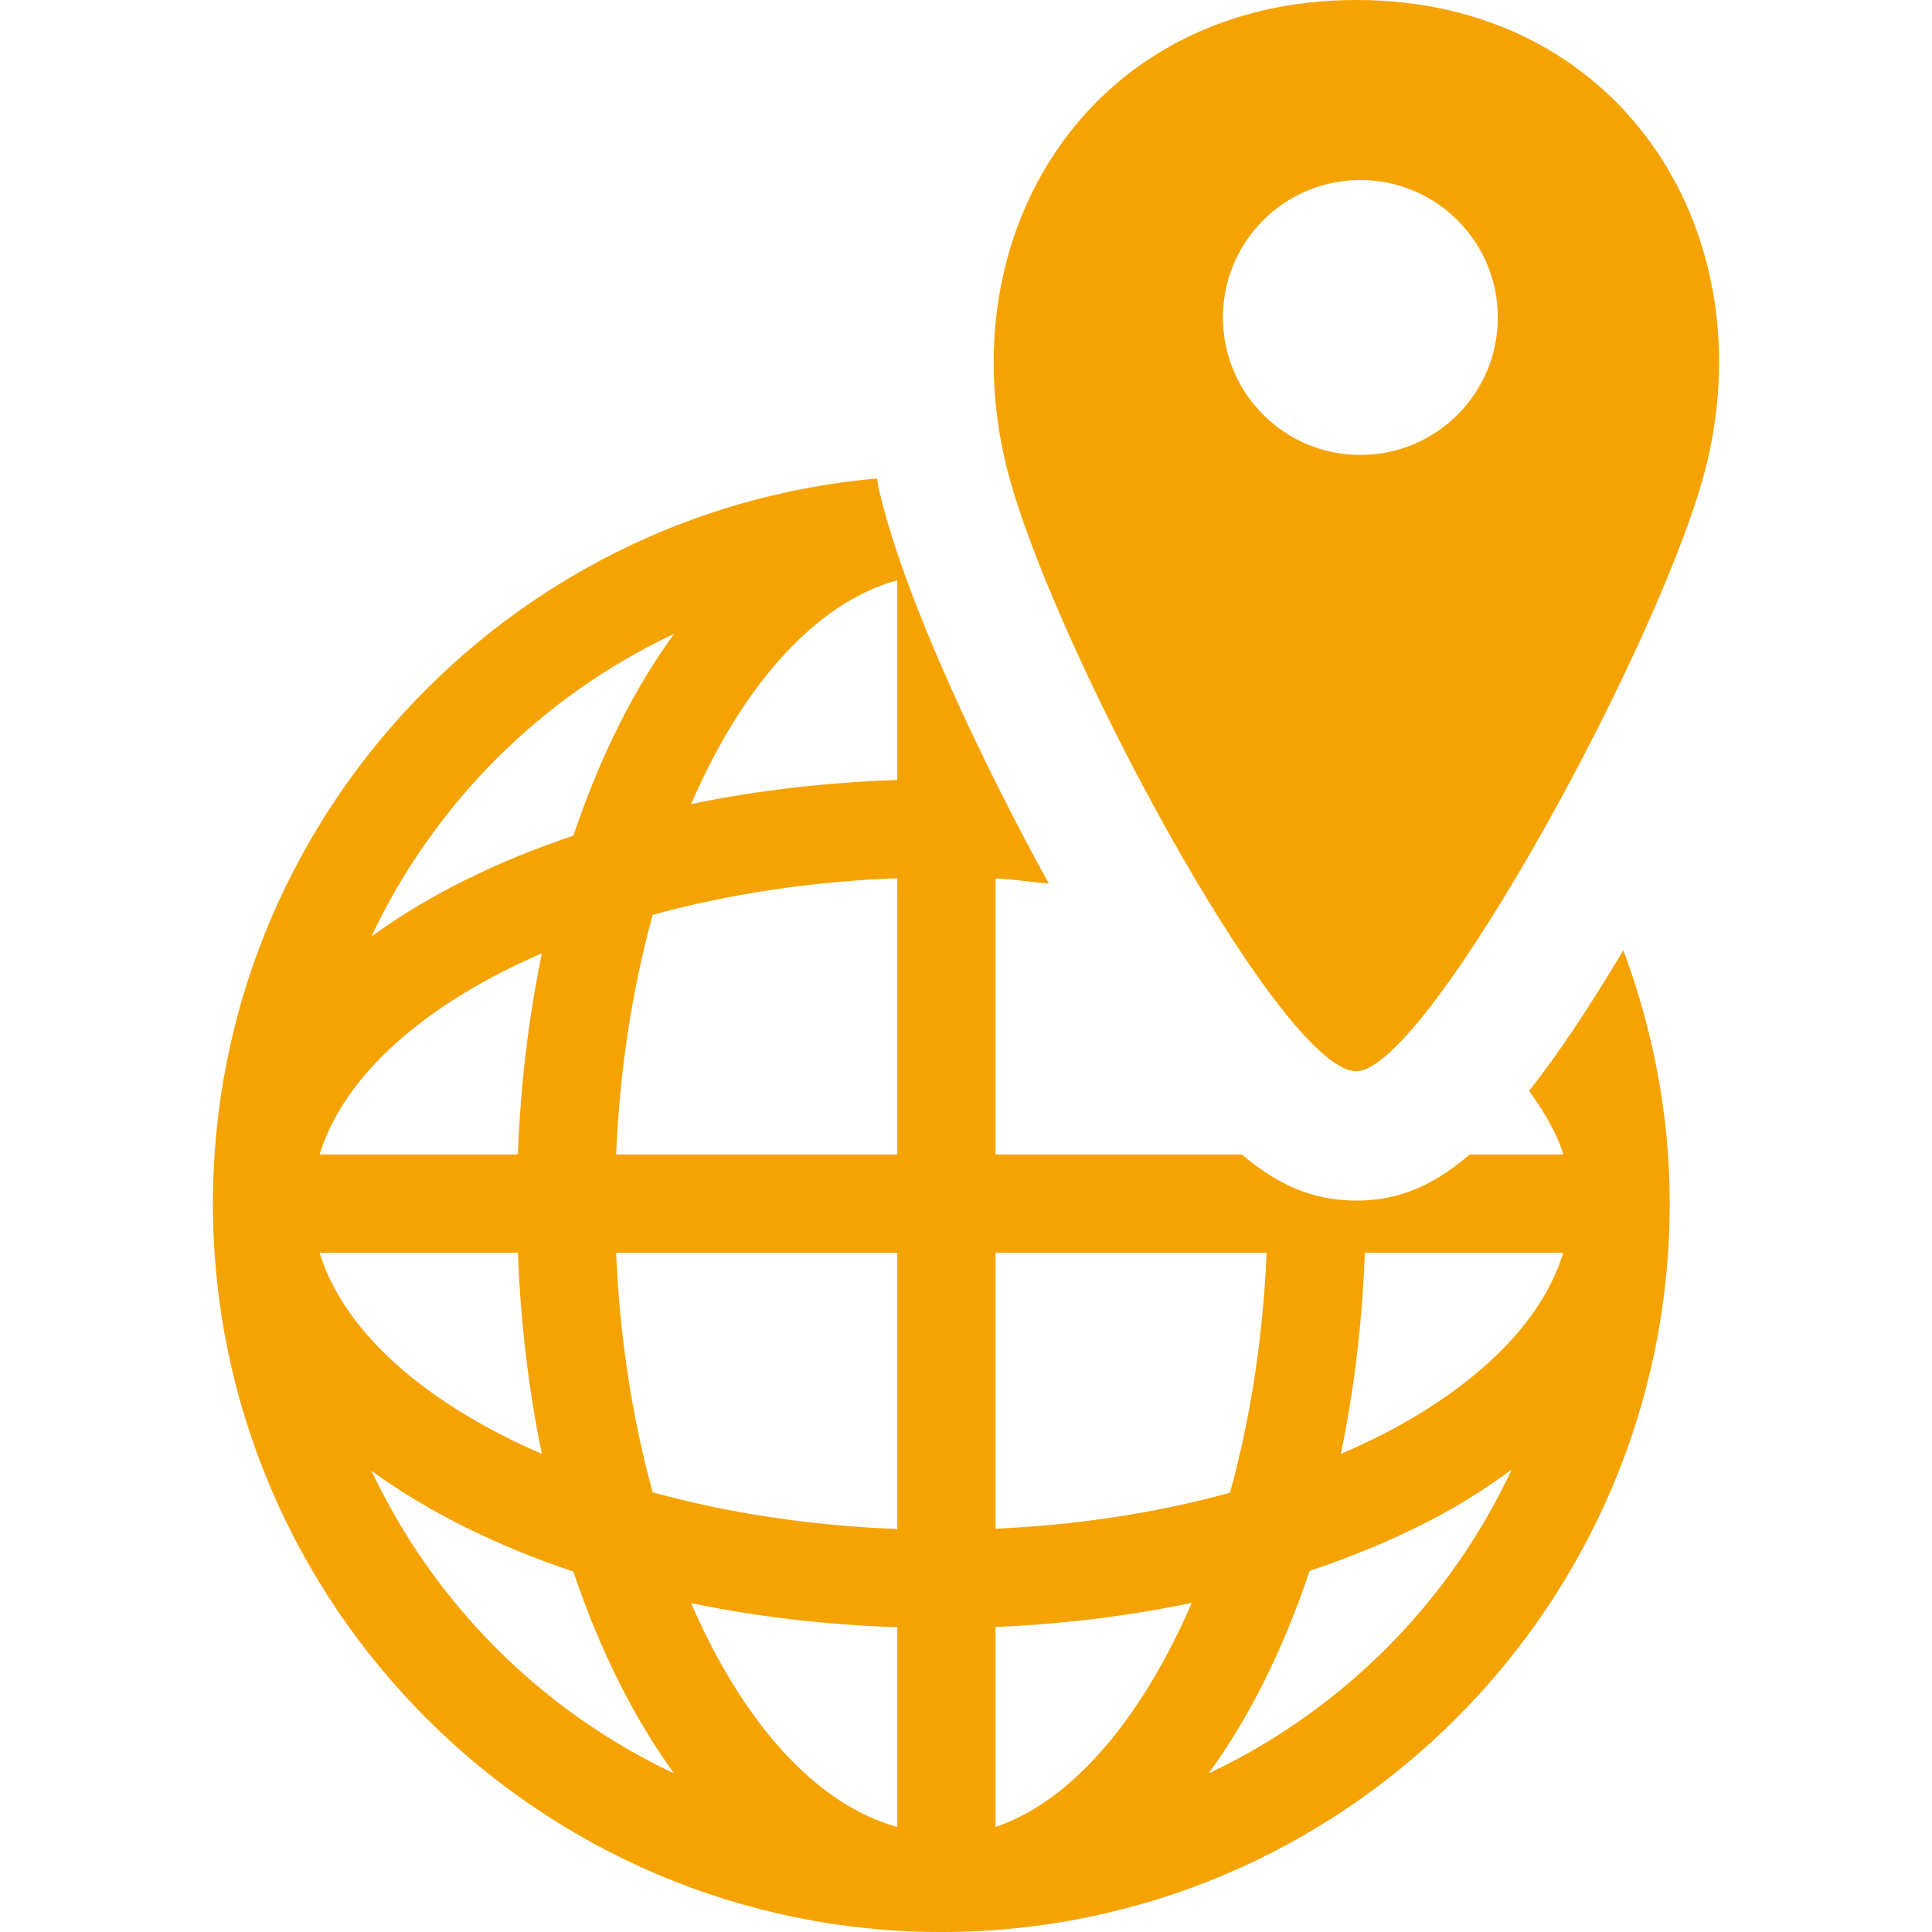
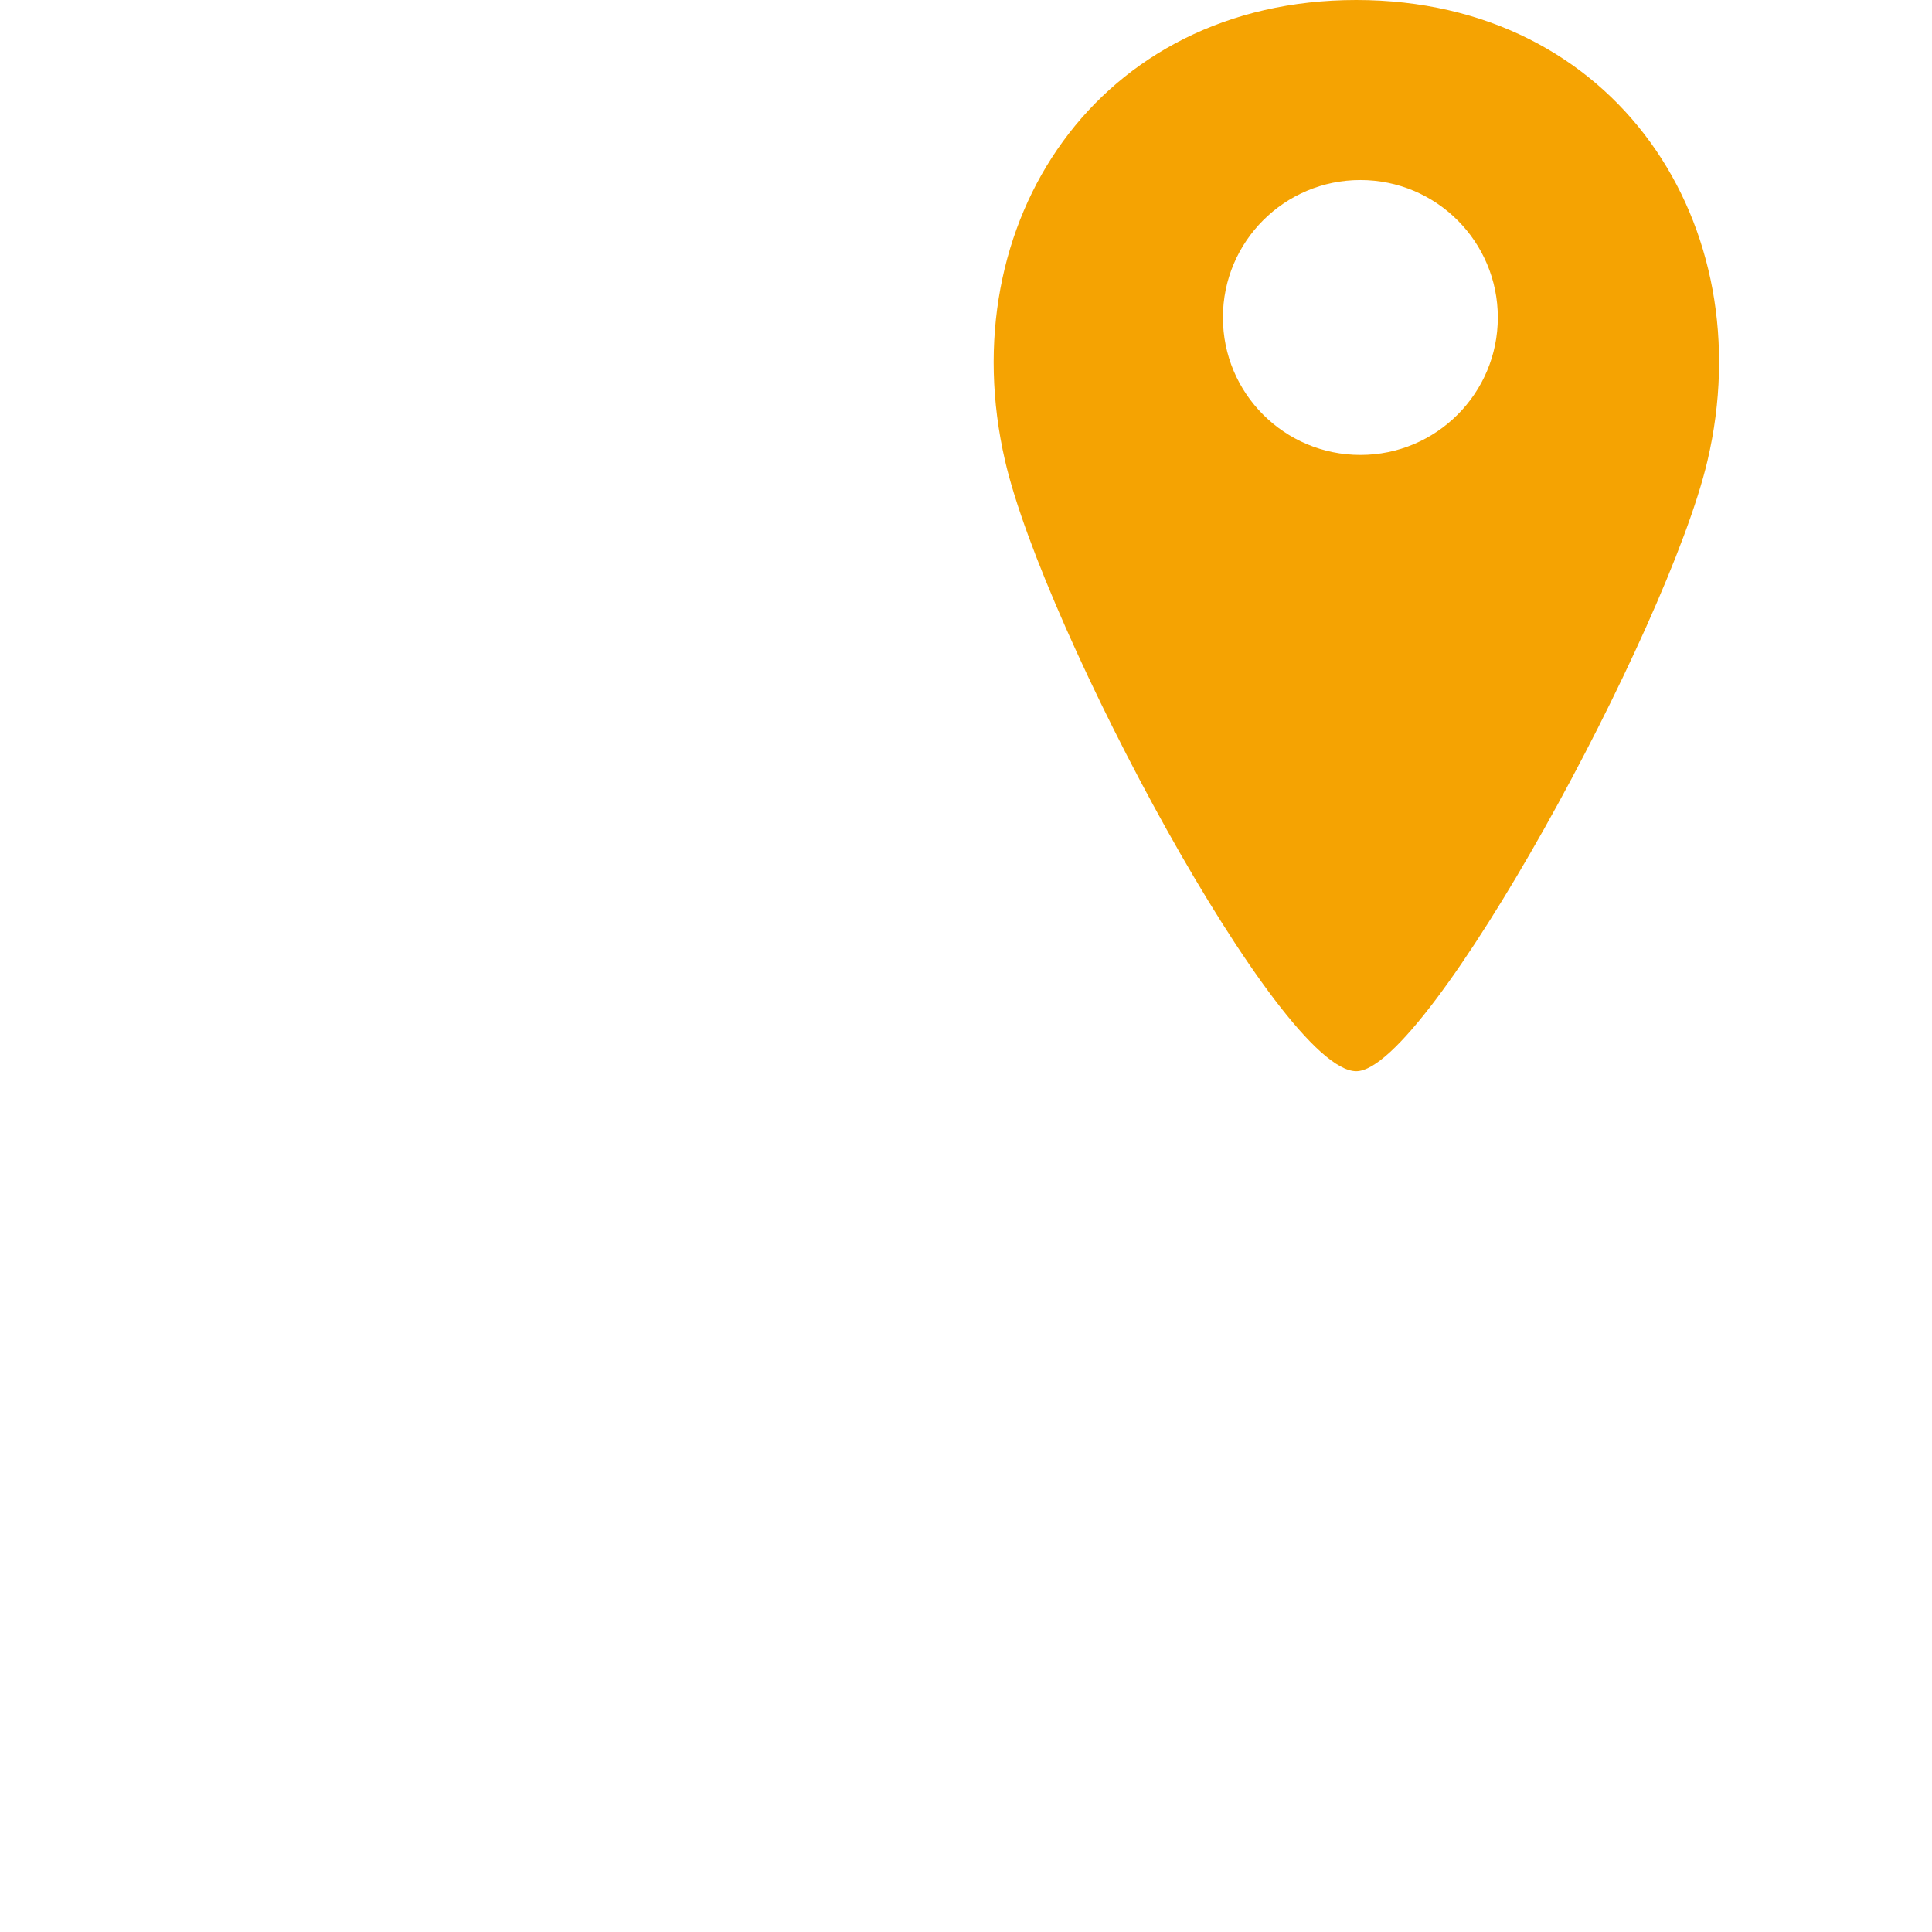
<svg xmlns="http://www.w3.org/2000/svg" version="1.1" id="Capa_1" x="0px" y="0px" viewBox="0 0 496.152 496.152" style="enable-background:new 0 0 496.152 496.152;" xml:space="preserve">
  <g fill="#f5a302" id="XMLID_22_">
-     <path id="XMLID_26_" d="M392.665,280.164c3.877,5.304,7.106,10.722,8.811,16.31h-24.026c-10.624,9.102-19.742,11.843-29.151,11.843   c-9.375,0-18.671-2.773-29.411-11.843h-63.216v-70.881c4.671,0.211,9.118,0.924,13.69,1.346   c-16.336-29.572-37.1-72.869-43.62-101.144c-0.228-0.974-0.309-1.947-0.519-2.92c-95.435,8.401-170.544,88.66-170.544,186.221   c0,103.139,83.917,187.057,187.073,187.057c103.141,0,187.04-83.918,187.04-187.057c0,0,0,0,0-0.009c0,0,0-0.007,0-0.016   c0-22.897-4.349-44.757-11.905-65.051C407.786,259.302,399.836,271.103,392.665,280.164z M173.116,162.765   c-10.413,14.284-19.158,31.844-25.857,51.829c-20.001,6.708-37.57,15.468-51.86,25.897   C111.456,206.385,139.018,178.823,173.116,162.765z M139.163,244.815c-3.372,16.238-5.481,33.539-6.162,51.658H82.079   C88.341,276.027,109.283,257.736,139.163,244.815z M82.079,321.716h50.922c0.681,18.112,2.79,35.413,6.162,51.651   C109.298,360.446,88.356,342.164,82.079,321.716z M95.398,377.69c14.275,10.439,31.859,19.198,51.844,25.906   c6.716,19.985,15.461,37.547,25.874,51.829C139.018,439.366,111.456,411.805,95.398,377.69z M230.43,469.175   c-20.977-5.752-39.761-26.978-52.95-57.483c16.628,3.455,34.358,5.572,52.95,6.189V469.175z M230.43,392.655   c-22.387-0.852-43.669-4.137-62.811-9.417c-5.193-18.785-8.47-39.615-9.396-61.523h72.206V392.655z M230.43,296.474h-72.206   c0.926-21.916,4.202-42.744,9.396-61.529c19.142-5.28,40.424-8.565,62.811-9.417V296.474z M230.43,200.303   c-18.592,0.623-36.322,2.741-52.95,6.188c13.189-30.498,31.991-51.725,52.95-57.475V200.303z M255.671,321.716h69.608   c-0.924,21.948-4.218,42.818-9.409,61.628c-18.639,5.125-38.964,8.29-60.199,9.246V321.716z M255.671,469.175v-51.352   c17.406-0.73,34.309-2.838,50.385-6.195C293.403,440.899,275.607,462.418,255.671,469.175z M310.388,455.419   c10.447-14.325,19.222-31.941,25.923-51.992c12.49-4.21,24.268-9.182,34.895-15.063c6.212-3.439,11.776-7.154,17.03-10.998   C372.21,411.628,344.6,439.301,310.388,455.419z M358.988,366.277c-4.64,2.563-9.57,4.9-14.648,7.114   c3.375-16.247,5.482-33.547,6.165-51.676h50.952C396.445,338.101,381.91,353.601,358.988,366.277z" />
    <path id="XMLID_23_" d="M348.298,0c-66.51,0-104.259,57.354-90.192,118.324c10.024,43.418,70.531,156.769,90.192,156.769   c18.381,0,80.024-113.384,90.194-156.769C452.672,57.953,415.23,0,348.298,0z M349.352,116.832   c-19.497,0-35.297-15.801-35.297-35.3s15.8-35.299,35.297-35.299c19.501,0,35.299,15.8,35.299,35.299   S368.853,116.832,349.352,116.832z" />
  </g>
  <g>
</g>
  <g>
</g>
  <g>
</g>
  <g>
</g>
  <g>
</g>
  <g>
</g>
  <g>
</g>
  <g>
</g>
  <g>
</g>
  <g>
</g>
  <g>
</g>
  <g>
</g>
  <g>
</g>
  <g>
</g>
  <g>
</g>
</svg>